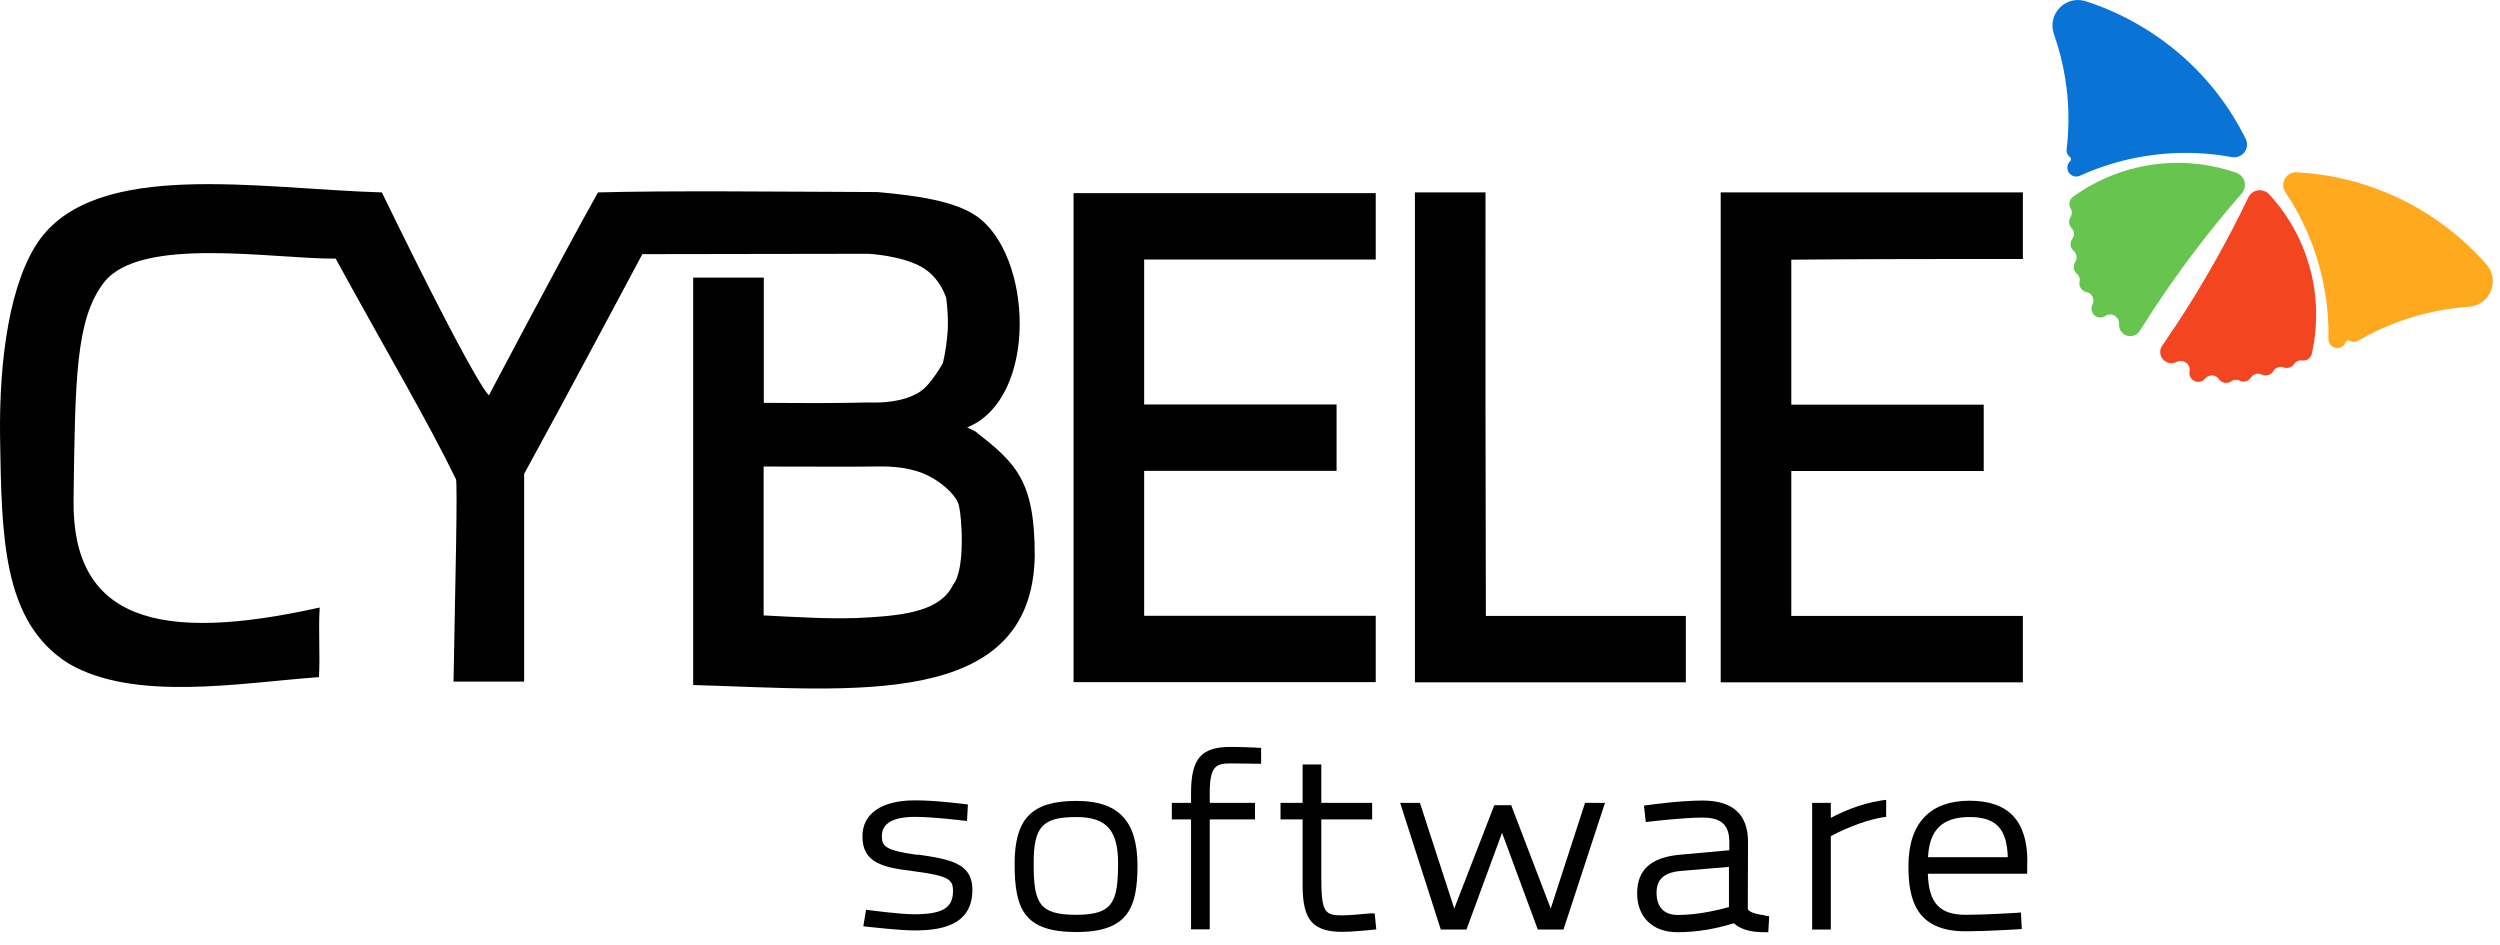
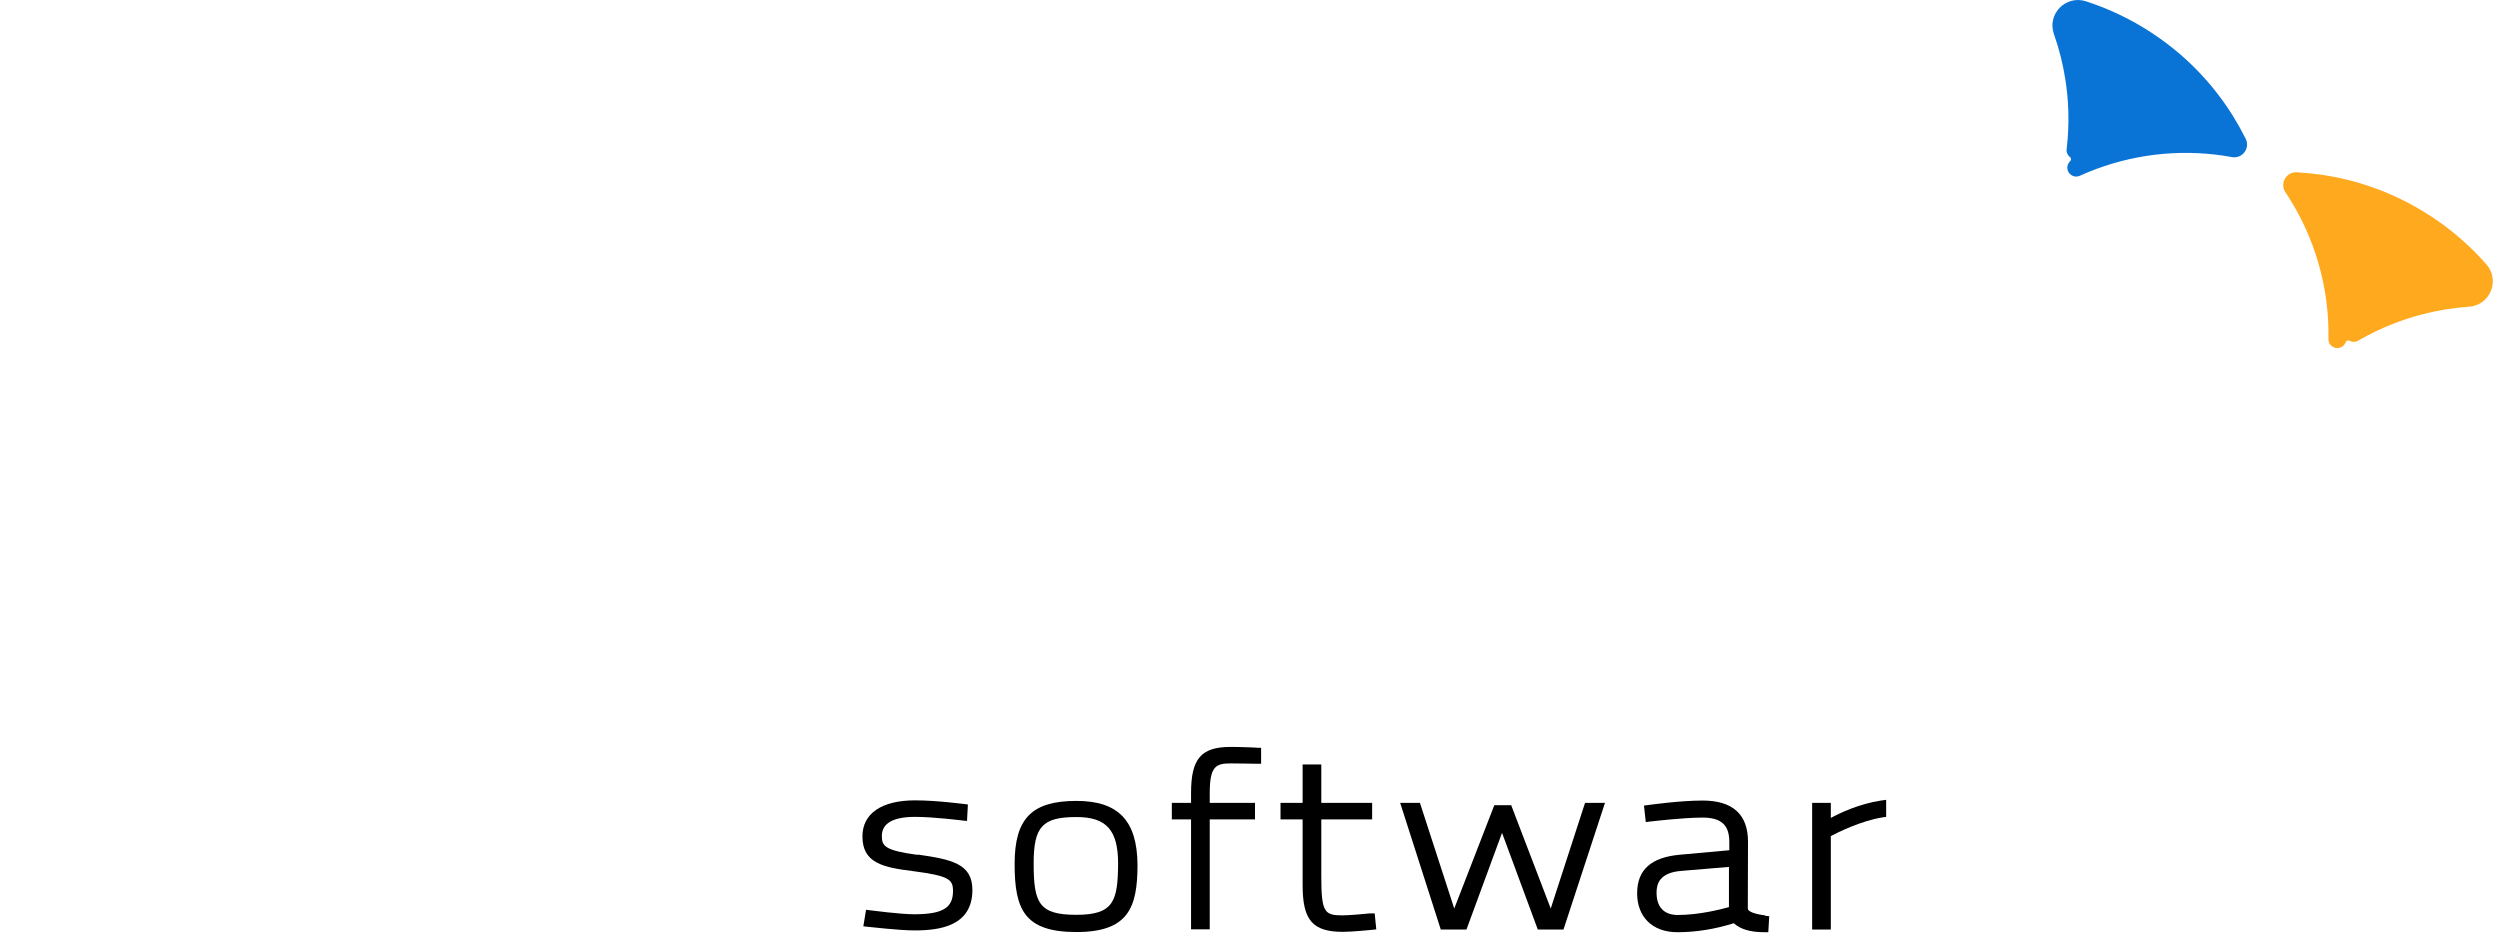
<svg xmlns="http://www.w3.org/2000/svg" fill="none" height="100%" overflow="visible" preserveAspectRatio="none" style="display: block;" viewBox="0 0 119 45" width="100%">
  <g id="Vector">
    <path d="M43.678 40.693C42.121 40.48 41.976 40.275 41.976 39.796C41.976 39.19 42.506 38.883 43.558 38.883C44.447 38.883 45.79 39.054 45.799 39.054L46.03 39.079L46.072 38.294L45.876 38.268C45.824 38.268 44.593 38.097 43.558 38.097C41.968 38.097 41.052 38.721 41.052 39.813C41.052 41.077 42.019 41.291 43.49 41.47C45.183 41.692 45.363 41.863 45.363 42.418C45.363 43.221 44.858 43.519 43.515 43.519C42.848 43.519 41.437 43.331 41.429 43.331L41.224 43.306L41.095 44.091L41.318 44.117C41.377 44.117 42.788 44.288 43.532 44.288C44.713 44.288 46.286 44.091 46.286 42.358C46.286 41.111 45.294 40.907 43.678 40.676V40.693Z" fill="black" />
    <path d="M51.238 38.123C49.117 38.123 48.296 38.959 48.296 41.12C48.296 43.28 48.749 44.365 51.238 44.365C53.726 44.365 54.145 43.186 54.145 41.154C54.128 39.062 53.23 38.123 51.238 38.123ZM51.238 38.891C52.666 38.891 53.222 39.514 53.222 41.111C53.205 42.879 53.025 43.545 51.238 43.545C49.45 43.545 49.202 42.99 49.202 41.094C49.202 39.344 49.621 38.891 51.238 38.891Z" fill="black" />
    <path d="M59.815 35.587C59.815 35.587 59.046 35.553 58.584 35.553C57.173 35.553 56.694 36.108 56.694 37.747V38.217H55.779V39.002H56.694V44.237H57.583V39.002H59.738V38.217H57.583V37.764C57.583 36.466 57.874 36.338 58.592 36.338C58.969 36.338 59.807 36.355 59.807 36.355H60.029V35.595H59.824L59.815 35.587Z" fill="black" />
    <path d="M65.434 43.477H65.237C65.237 43.477 65.194 43.477 65.126 43.485C64.878 43.511 64.202 43.571 63.903 43.571C63.048 43.571 62.894 43.434 62.894 41.726V39.002H65.314V38.217H62.894V36.39H62.005V38.217H60.953V39.002H62.005V42.145C62.005 43.801 62.483 44.356 63.92 44.356C64.382 44.356 65.263 44.262 65.297 44.262L65.511 44.237L65.434 43.468V43.477Z" fill="black" />
    <path d="M75.448 38.217L73.815 43.246L71.933 38.328H71.129L69.222 43.246L67.589 38.217H66.648L68.581 44.245H69.804L71.497 39.643L73.199 44.245H74.422L76.397 38.217H75.448Z" fill="black" />
    <path d="M84.009 43.571C83.47 43.502 83.29 43.391 83.23 43.323C83.23 43.323 83.179 43.297 83.196 43.118C83.196 42.751 83.205 40.07 83.205 40.07C83.205 38.763 82.478 38.106 81.041 38.106C79.972 38.106 78.518 38.311 78.458 38.319L78.253 38.345L78.339 39.13L78.552 39.105C78.552 39.105 80.1 38.917 81.041 38.917C81.93 38.917 82.315 39.267 82.315 40.078V40.471L79.972 40.684C78.595 40.804 77.928 41.402 77.928 42.52C77.928 43.639 78.647 44.373 79.844 44.373C80.759 44.373 81.657 44.219 82.529 43.946C82.837 44.228 83.316 44.373 83.966 44.373H84.171L84.214 43.613L84.017 43.588L84.009 43.571ZM82.298 41.257V43.178C81.905 43.289 80.862 43.553 79.861 43.553C79.211 43.553 78.852 43.178 78.852 42.495C78.852 42.085 78.98 41.53 80.049 41.453L82.298 41.265V41.257Z" fill="black" />
    <path d="M89.533 38.106C88.49 38.268 87.6 38.687 87.147 38.934V38.217H86.258V44.245H87.147V39.797C87.489 39.617 88.567 39.079 89.601 38.908L89.781 38.883V38.072L89.533 38.106Z" fill="black" />
-     <path d="M96.503 41.017C96.503 39.071 95.605 38.114 93.749 38.114C91.893 38.114 90.841 39.164 90.841 41.222C90.841 42.759 91.166 44.33 93.552 44.33C94.519 44.33 96.015 44.236 96.024 44.236L96.238 44.219L96.195 43.434L95.981 43.451C95.981 43.451 94.493 43.545 93.57 43.545C92.33 43.545 91.808 42.99 91.765 41.59H96.494V41.017H96.503ZM93.749 38.891C94.998 38.891 95.528 39.429 95.571 40.804H91.774C91.834 39.498 92.466 38.891 93.749 38.891Z" fill="black" />
-     <path clip-rule="evenodd" d="M46.423 20.533C46.286 20.473 46.175 20.396 46.038 20.345C49.433 18.971 49.168 12.114 46.457 10.27C45.448 9.586 43.729 9.313 41.762 9.142C37.016 9.125 31.859 9.066 28.464 9.159C26.788 12.148 23.273 18.817 23.273 18.817C23.273 18.817 22.777 18.603 18.176 9.159C12.318 8.989 4.707 7.58 1.902 11.388C0.482 13.352 -0.048 17.041 0.003 20.798C0.08 25.486 0.097 29.601 3.262 31.582C6.409 33.427 11.48 32.496 15.183 32.231C15.243 31.104 15.149 30.037 15.217 28.918C7.529 30.634 3.424 29.507 3.501 23.778C3.578 18.048 3.595 15.188 4.955 13.437C6.691 11.209 13.045 12.336 15.978 12.31C18.398 16.733 20.348 20.021 21.7 22.804C21.794 22.898 21.665 28.116 21.588 32.445H24.949V22.557C26.822 19.15 30.576 12.097 30.576 12.097L41.335 12.08C41.335 12.08 42.9 12.157 43.874 12.712C44.755 13.207 45.038 14.18 45.038 14.18C45.106 14.675 45.132 15.179 45.115 15.683C45.08 16.221 45.003 16.759 44.884 17.28C44.884 17.28 44.328 18.287 43.815 18.629C43.302 18.988 42.421 19.201 41.352 19.158C39.539 19.192 38.966 19.192 36.357 19.175V13.215H32.996V32.607C40.496 32.82 49.134 33.828 49.254 26.451C49.254 22.847 48.356 22.053 46.414 20.525L46.423 20.533ZM45.371 27.825C44.798 29.046 43.173 29.277 41.369 29.388C39.77 29.499 37.931 29.371 36.349 29.294V22.207C39.496 22.207 40.146 22.224 41.403 22.207C42.224 22.19 43.105 22.19 43.977 22.548C44.738 22.873 45.431 23.479 45.619 23.974C45.79 24.504 45.961 27.134 45.371 27.825ZM51.101 32.47H65.485V29.311H54.462V22.412H63.621V19.252H54.462V12.353H65.485V9.194H51.101V32.47ZM70.71 9.159H67.35V32.479H80.246V29.32H70.727C70.71 22.599 70.702 15.88 70.71 9.168V9.159ZM96.289 9.159H81.905V32.479H96.289V29.32H85.266V22.42H94.425V19.261H85.266V12.361C88.951 12.327 92.612 12.327 96.289 12.327V9.159Z" fill="black" fill-rule="evenodd" />
    <path clip-rule="evenodd" d="M106.916 6.65C106.907 6.625 106.895 6.602 106.882 6.578C106.876 6.567 106.869 6.555 106.863 6.543C106.149 5.121 105.164 3.818 103.927 2.717C103.574 2.404 103.201 2.106 102.809 1.828C102.682 1.738 102.554 1.65 102.423 1.564C101.425 0.909 100.371 0.41 99.287 0.061C98.329 -0.248 97.432 0.672 97.766 1.62C98.013 2.321 98.195 3.041 98.309 3.774C98.391 4.288 98.439 4.807 98.453 5.328C98.468 5.9 98.444 6.476 98.378 7.049C98.371 7.077 98.369 7.108 98.368 7.138C98.367 7.175 98.371 7.212 98.381 7.247C98.4 7.326 98.443 7.399 98.506 7.456C98.512 7.461 98.518 7.467 98.525 7.472C98.528 7.476 98.532 7.478 98.537 7.481C98.544 7.486 98.549 7.491 98.554 7.498C98.586 7.543 98.588 7.605 98.556 7.653C98.549 7.664 98.542 7.672 98.533 7.68C98.521 7.691 98.509 7.702 98.499 7.714C98.49 7.725 98.483 7.736 98.475 7.749C98.346 7.944 98.4 8.206 98.596 8.335C98.643 8.366 98.693 8.386 98.744 8.396C98.823 8.412 98.903 8.405 98.978 8.377C98.996 8.371 99.013 8.363 99.031 8.353C101.033 7.451 103.257 7.103 105.451 7.359C105.691 7.387 105.931 7.423 106.171 7.465C106.183 7.467 106.196 7.47 106.209 7.473C106.233 7.479 106.258 7.483 106.283 7.485C106.503 7.509 106.729 7.411 106.86 7.213C106.974 7.04 106.988 6.83 106.916 6.65Z" fill="#0A74D6" fill-rule="evenodd" />
    <path clip-rule="evenodd" d="M109.276 8.199C109.302 8.199 109.329 8.199 109.355 8.202C109.368 8.204 109.382 8.205 109.396 8.206C110.985 8.297 112.573 8.684 114.076 9.383C114.504 9.582 114.925 9.806 115.336 10.057C115.469 10.137 115.601 10.22 115.731 10.306C116.729 10.961 117.605 11.731 118.355 12.587C119.018 13.343 118.528 14.531 117.524 14.601C116.783 14.652 116.048 14.77 115.329 14.955C114.825 15.084 114.329 15.246 113.845 15.44C113.312 15.652 112.793 15.902 112.292 16.19C112.268 16.208 112.241 16.223 112.216 16.235C112.181 16.249 112.146 16.261 112.109 16.266C112.029 16.279 111.944 16.269 111.867 16.233C111.86 16.229 111.852 16.226 111.845 16.222C111.841 16.219 111.836 16.218 111.832 16.215C111.825 16.211 111.817 16.208 111.809 16.206C111.755 16.196 111.698 16.217 111.666 16.265C111.659 16.276 111.655 16.286 111.651 16.297C111.646 16.312 111.64 16.327 111.632 16.342C111.626 16.354 111.619 16.366 111.611 16.377C111.483 16.573 111.22 16.626 111.024 16.499C110.978 16.468 110.939 16.43 110.909 16.386C110.864 16.321 110.838 16.244 110.834 16.166C110.834 16.146 110.834 16.127 110.835 16.107C110.87 13.913 110.31 11.736 109.205 9.825C109.083 9.616 108.956 9.41 108.823 9.207C108.816 9.197 108.808 9.187 108.801 9.176C108.786 9.156 108.772 9.134 108.76 9.112C108.651 8.919 108.651 8.673 108.782 8.475C108.895 8.301 109.083 8.205 109.276 8.199Z" fill="#FFA91F" fill-rule="evenodd" />
-     <path clip-rule="evenodd" d="M106.583 8.289C106.557 8.272 106.529 8.257 106.501 8.244C106.473 8.231 106.443 8.221 106.413 8.212C106.401 8.208 106.389 8.205 106.377 8.201C103.789 7.319 100.932 7.758 98.735 9.326C98.726 9.332 98.716 9.338 98.707 9.344C98.655 9.376 98.608 9.419 98.573 9.474C98.541 9.522 98.52 9.574 98.511 9.628C98.495 9.711 98.506 9.797 98.538 9.875C98.545 9.892 98.554 9.908 98.564 9.925C98.582 9.955 98.598 9.988 98.607 10.023C98.627 10.106 98.623 10.193 98.591 10.275C98.584 10.292 98.575 10.308 98.565 10.322C98.563 10.326 98.561 10.329 98.558 10.332C98.546 10.349 98.537 10.366 98.529 10.384C98.462 10.526 98.48 10.693 98.572 10.816C98.584 10.831 98.596 10.846 98.609 10.859C98.637 10.888 98.662 10.921 98.679 10.958C98.728 11.063 98.733 11.185 98.688 11.296C98.677 11.321 98.663 11.345 98.646 11.367C98.64 11.374 98.634 11.383 98.628 11.392C98.623 11.401 98.617 11.409 98.612 11.418C98.522 11.579 98.547 11.775 98.667 11.908C98.681 11.924 98.696 11.938 98.713 11.952C98.735 11.971 98.756 11.99 98.772 12.014C98.848 12.124 98.868 12.265 98.824 12.392C98.815 12.417 98.802 12.44 98.787 12.462C98.784 12.466 98.781 12.47 98.778 12.474C98.767 12.489 98.758 12.507 98.75 12.524C98.723 12.581 98.709 12.643 98.708 12.704C98.708 12.779 98.728 12.854 98.767 12.921C98.781 12.944 98.796 12.966 98.816 12.987C98.828 13.001 98.841 13.014 98.856 13.026C98.925 13.085 98.973 13.165 98.99 13.254V13.255C98.999 13.302 98.998 13.351 98.988 13.398C98.984 13.418 98.98 13.439 98.979 13.459C98.975 13.51 98.981 13.562 98.996 13.612C99.001 13.633 99.01 13.655 99.02 13.674C99.052 13.741 99.102 13.801 99.169 13.844C99.198 13.864 99.228 13.878 99.26 13.889C99.282 13.897 99.304 13.903 99.328 13.908C99.377 13.916 99.425 13.935 99.466 13.964C99.471 13.968 99.477 13.971 99.482 13.976C99.631 14.09 99.685 14.29 99.62 14.463C99.604 14.487 99.592 14.513 99.581 14.539C99.542 14.64 99.545 14.751 99.584 14.85C99.6 14.887 99.62 14.923 99.646 14.955C99.673 14.989 99.705 15.019 99.744 15.044C99.883 15.136 100.057 15.135 100.192 15.055C100.201 15.05 100.21 15.044 100.218 15.038C100.227 15.032 100.236 15.026 100.245 15.022C100.377 14.95 100.545 14.952 100.679 15.04C100.8 15.12 100.866 15.249 100.87 15.383C100.87 15.395 100.869 15.406 100.868 15.417C100.867 15.429 100.866 15.44 100.866 15.452C100.862 15.63 100.948 15.807 101.108 15.912C101.345 16.068 101.66 16.011 101.829 15.788C101.835 15.778 101.843 15.769 101.849 15.759C101.856 15.747 101.863 15.736 101.87 15.725C101.876 15.713 101.883 15.702 101.89 15.69C102.087 15.376 102.289 15.062 102.494 14.751C103.778 12.8 105.174 10.967 106.666 9.253C106.676 9.243 106.686 9.232 106.694 9.223C106.708 9.207 106.722 9.191 106.735 9.174C106.744 9.162 106.752 9.151 106.76 9.139C106.945 8.857 106.867 8.476 106.583 8.29V8.289Z" fill="#66C44F" fill-rule="evenodd" />
-     <path clip-rule="evenodd" d="M107.901 9.155C107.928 9.172 107.953 9.191 107.976 9.212C107.999 9.233 108.02 9.256 108.04 9.28C108.048 9.29 108.056 9.299 108.064 9.308C109.901 11.332 110.629 14.126 110.058 16.764C110.055 16.774 110.054 16.785 110.053 16.797C110.044 16.857 110.023 16.917 109.987 16.971C109.956 17.019 109.915 17.059 109.87 17.09C109.8 17.137 109.717 17.162 109.632 17.162C109.614 17.162 109.596 17.161 109.576 17.158C109.541 17.154 109.505 17.152 109.47 17.157C109.386 17.171 109.307 17.21 109.244 17.272C109.231 17.284 109.22 17.299 109.211 17.315C109.209 17.319 109.206 17.322 109.205 17.325C109.193 17.341 109.181 17.357 109.168 17.372C109.064 17.49 108.904 17.539 108.754 17.504C108.736 17.5 108.718 17.494 108.7 17.487C108.662 17.473 108.623 17.462 108.582 17.461C108.466 17.457 108.351 17.502 108.267 17.587C108.248 17.607 108.232 17.63 108.219 17.654C108.214 17.663 108.208 17.672 108.202 17.681C108.196 17.69 108.191 17.698 108.185 17.706C108.073 17.852 107.882 17.907 107.713 17.85C107.693 17.843 107.674 17.836 107.654 17.825C107.629 17.812 107.602 17.8 107.574 17.796C107.443 17.769 107.305 17.807 107.205 17.896C107.186 17.914 107.17 17.936 107.155 17.958C107.153 17.962 107.15 17.967 107.148 17.971C107.137 17.988 107.125 18.003 107.112 18.016C107.07 18.064 107.019 18.102 106.963 18.126C106.894 18.157 106.817 18.168 106.741 18.158C106.714 18.155 106.687 18.149 106.661 18.14C106.643 18.134 106.625 18.127 106.609 18.119C106.527 18.079 106.435 18.067 106.346 18.087H106.345C106.298 18.098 106.253 18.117 106.215 18.146C106.198 18.158 106.18 18.169 106.162 18.178C106.117 18.202 106.067 18.217 106.016 18.223C105.993 18.226 105.971 18.227 105.948 18.226C105.874 18.223 105.8 18.201 105.733 18.157C105.704 18.138 105.678 18.116 105.656 18.092C105.64 18.074 105.626 18.056 105.613 18.037C105.585 17.995 105.549 17.96 105.506 17.933C105.501 17.93 105.494 17.926 105.489 17.924C105.325 17.832 105.12 17.862 104.988 17.991C104.971 18.015 104.953 18.036 104.934 18.056C104.856 18.133 104.753 18.174 104.647 18.176C104.606 18.177 104.565 18.172 104.525 18.162C104.483 18.15 104.442 18.132 104.404 18.108C104.265 18.016 104.197 17.856 104.217 17.701C104.218 17.69 104.219 17.68 104.222 17.671C104.224 17.66 104.226 17.65 104.227 17.64C104.24 17.49 104.173 17.338 104.038 17.249C103.917 17.17 103.772 17.16 103.647 17.21C103.636 17.214 103.627 17.22 103.616 17.225C103.606 17.23 103.596 17.235 103.586 17.239C103.424 17.314 103.227 17.306 103.067 17.201C102.829 17.045 102.757 16.734 102.895 16.491C102.901 16.48 102.907 16.47 102.914 16.46C102.921 16.448 102.929 16.438 102.938 16.427C102.947 16.417 102.954 16.407 102.961 16.396C103.172 16.09 103.38 15.782 103.586 15.47C104.87 13.519 106.003 11.512 106.986 9.464C106.992 9.452 106.998 9.439 107.003 9.426C107.011 9.406 107.021 9.387 107.03 9.369C107.037 9.357 107.044 9.345 107.052 9.333C107.237 9.048 107.617 8.969 107.901 9.155L107.901 9.155Z" fill="#F34620" fill-rule="evenodd" />
  </g>
</svg>